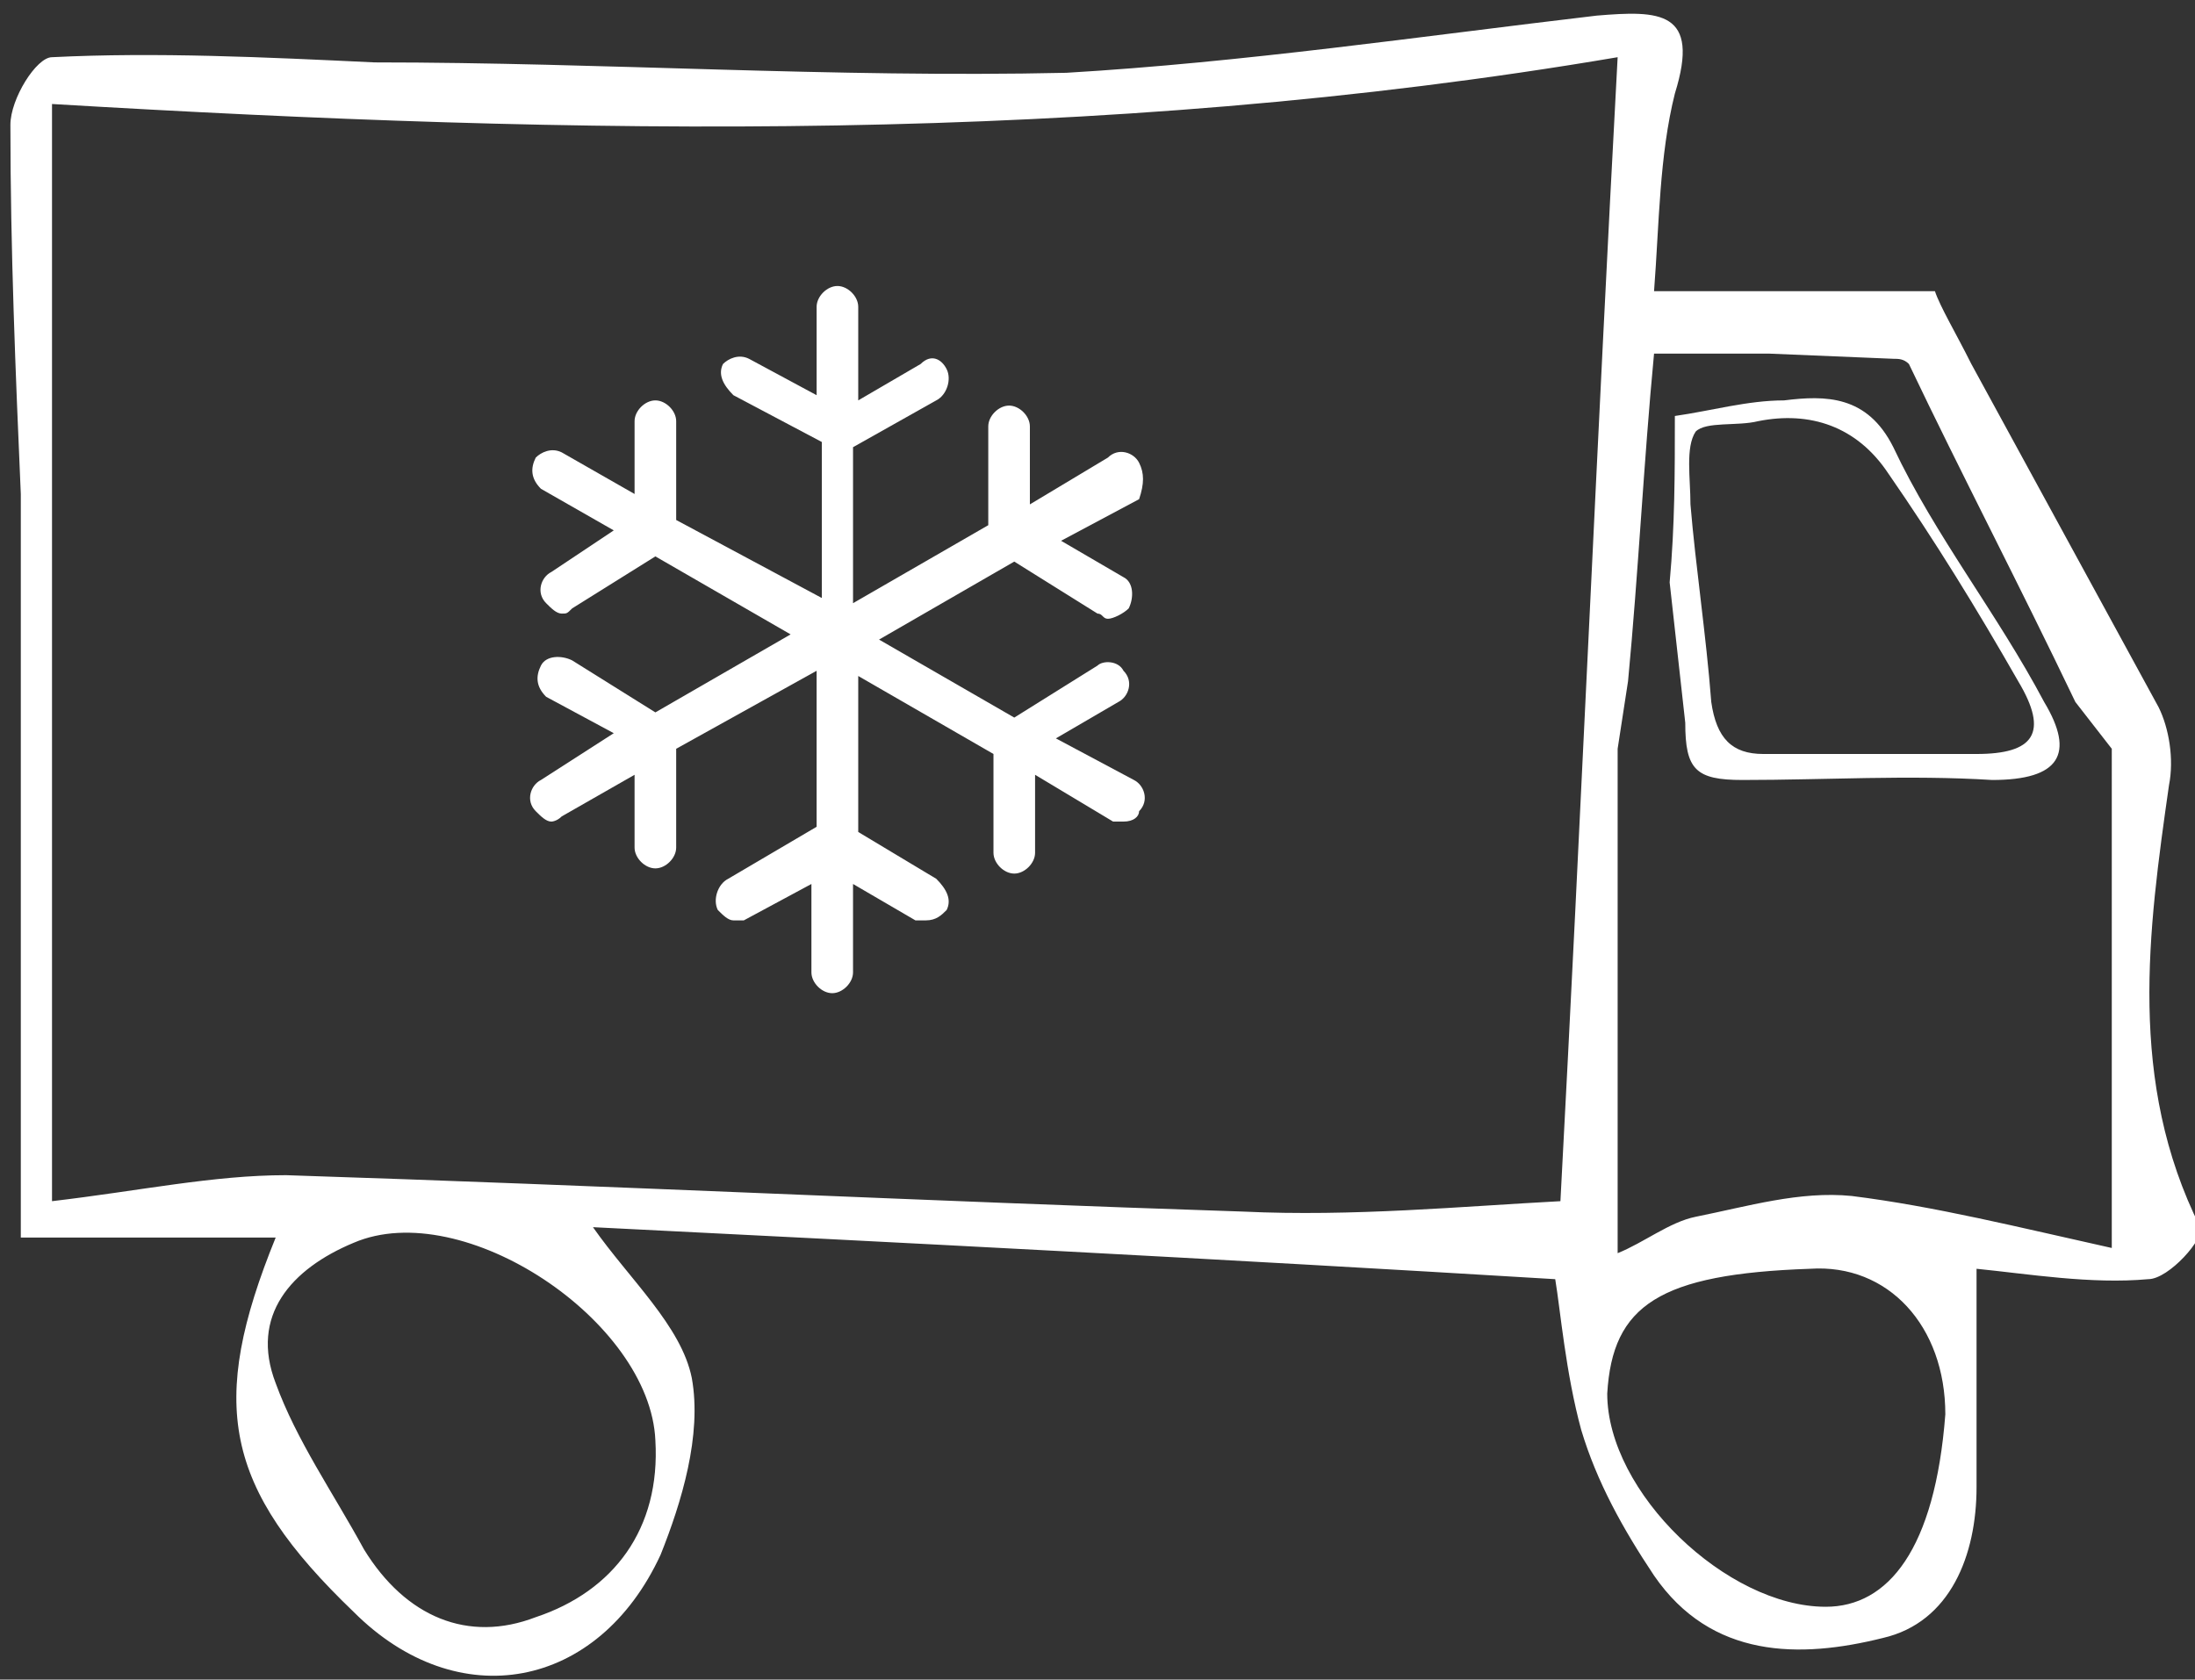
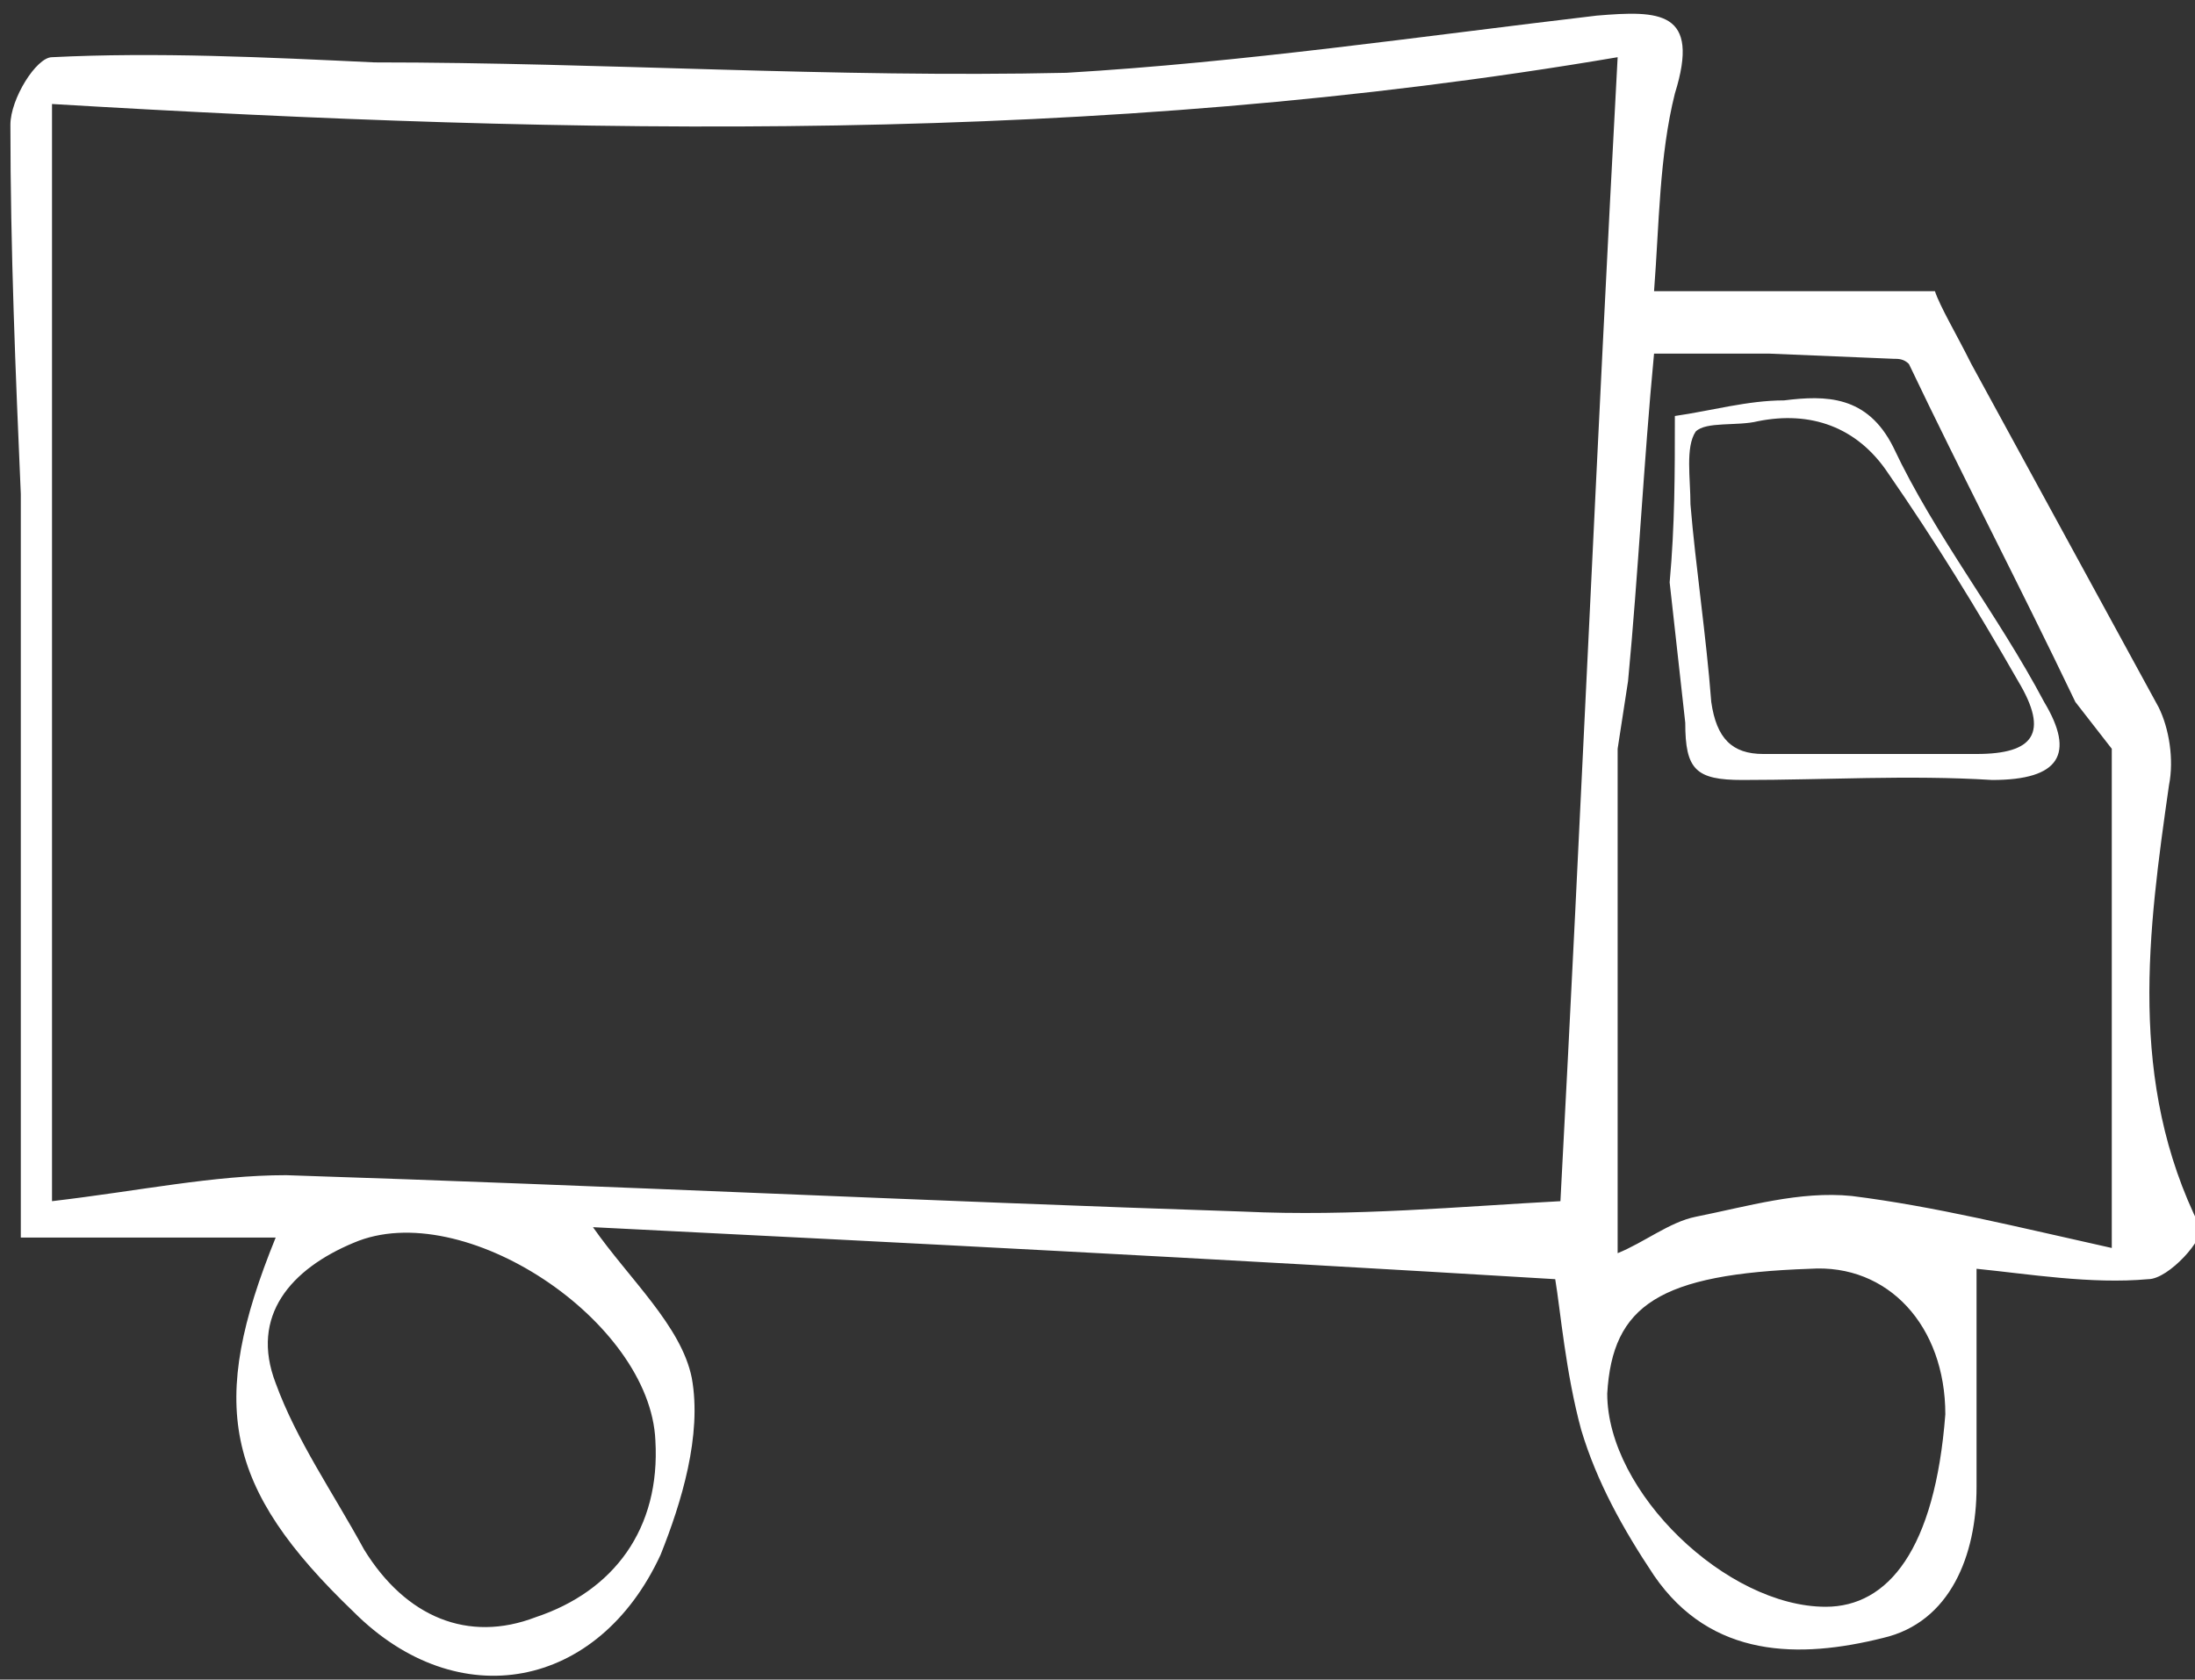
<svg xmlns="http://www.w3.org/2000/svg" version="1.1" id="Calque_1" x="0px" y="0px" viewBox="0 0 42.2 32.3" style="enable-background:new 0 0 42.2 32.3;" xml:space="preserve">
  <rect x="0" y="0" width="42.2" height="32.3" fill="#333333" stroke="none" />
  <style>
    .st0{fill:#ffffff}
  </style>
  <path class="st0" d="M41.7,15.1c0.1-0.5,0-1.1-0.2-1.5c-1.2-2.2-2.4-4.4-3.6-6.6c-0.3-0.6-0.6-1.1-0.7-1.4c-1.9,0-3.6,0-5.4,0  c0.1-1.3,0.1-2.6,0.4-3.8c0.5-1.6-0.3-1.6-1.5-1.5c-3.4,0.4-6.8,0.9-10.2,1.1C16,1.5,11.6,1.2,7.2,1.2C5.1,1.1,3,1,1,1.1  c-0.3,0-0.8,0.8-0.8,1.3c0,2.4,0.1,4.8,0.2,7.1c0,4.7,0,9.3,0,14.3c1.5,0,3.2,0,4.9,0c-1.3,3.2-1,4.8,1.5,7.2c2,2,4.7,1.5,5.9-1.1  c0.4-1,0.8-2.3,0.6-3.4c-0.2-1-1.2-1.9-1.9-2.9c6,0.3,11.9,0.6,18.5,1c0.1,0.6,0.2,1.8,0.5,2.9c0.3,1,0.8,1.9,1.4,2.8  c1.1,1.6,2.8,1.6,4.4,1.2c1.3-0.3,1.8-1.6,1.8-2.9c0-1.3,0-2.7,0-4.2c1,0.1,2.2,0.3,3.3,0.2c0.4,0,1.1-0.8,1-1  C40.9,20.8,41.3,17.9,41.7,15.1z M12.6,27.7c0.1,1.7-0.8,2.9-2.3,3.4c-1.3,0.5-2.5,0-3.3-1.3c-0.6-1.1-1.3-2.1-1.7-3.2  c-0.5-1.3,0.3-2.2,1.5-2.7C8.9,23,12.5,25.4,12.6,27.7z M30,23.1c-1.9,0.1-4,0.3-6.1,0.2c-6.1-0.2-12.2-0.5-18.4-0.7  c-1.4,0-2.8,0.3-4.5,0.5c0-7.1,0-14,0-21.1c10.1,0.6,20.1,0.8,30.1-0.9C30.7,8.5,30.4,15.6,30,23.1z M35.1,30.9  c-1.9,0-4.2-2.2-4.2-4.1c0.1-1.7,1-2.3,3.9-2.4c1.5-0.1,2.6,1.1,2.6,2.8C37.2,29.8,36.3,30.9,35.1,30.9z M40.6,24  c-1.8-0.4-3.4-0.8-5-1c-1-0.1-2,0.2-3,0.4c-0.5,0.1-1,0.5-1.5,0.7c0-3.4,0-6.6,0-9.7l0.2-1.3c0.2-2.1,0.3-4.2,0.5-6.3  c0.6,0,1.2,0,1.8,0l0,0l0.1,0c0.1,0,0.2,0,0.3,0l2.4,0.1c0.1,0,0.2,0,0.3,0.1c1,2.1,2.1,4.2,3.2,6.5l0.7,0.9  C40.6,17.4,40.6,20.4,40.6,24z" />
  <path class="st0" d="M32.2,8c0.7-0.1,1.4-0.3,2.1-0.3c0.8-0.1,1.6-0.1,2.1,0.9c0.8,1.7,2,3.2,2.9,4.9c0.6,1,0.3,1.5-1,1.5  c-1.6-0.1-3.2,0-4.8,0c-0.9,0-1.1-0.2-1.1-1.1c-0.1-0.9-0.2-1.8-0.3-2.7C32.2,10.1,32.2,9.1,32.2,8z M32.5,9.7  c0.1,1.2,0.3,2.5,0.4,3.8c0.1,0.7,0.4,1,1,1c1.4,0,2.7,0,4.1,0c1.1,0,1.4-0.4,0.8-1.4c-0.8-1.4-1.6-2.7-2.5-4  c-0.6-0.9-1.5-1.2-2.5-1c-0.4,0.1-1,0-1.2,0.2C32.4,8.6,32.5,9.2,32.5,9.7z" />
-   <path class="st0" d="M21.8,15l-1.5-0.8l1.2-0.7c0.2-0.1,0.3-0.4,0.1-0.6c-0.1-0.2-0.4-0.2-0.5-0.1l-1.6,1l-2.6-1.5l2.6-1.5l1.6,1  c0.1,0,0.1,0.1,0.2,0.1c0.1,0,0.3-0.1,0.4-0.2c0.1-0.2,0.1-0.5-0.1-0.6l-1.2-0.7l1.5-0.8C22,9.3,22,9.1,21.9,8.9  c-0.1-0.2-0.4-0.3-0.6-0.1l-1.5,0.9l0-1.5c0-0.2-0.2-0.4-0.4-0.4c-0.2,0-0.4,0.2-0.4,0.4l0,1.9l-2.6,1.5v-3l1.6-0.9  c0.2-0.1,0.3-0.4,0.2-0.6c-0.1-0.2-0.3-0.3-0.5-0.1l-1.2,0.7V5.9c0-0.2-0.2-0.4-0.4-0.4c-0.2,0-0.4,0.2-0.4,0.4v1.7l-1.3-0.7  c-0.2-0.1-0.4,0-0.5,0.1c-0.1,0.2,0,0.4,0.2,0.6l1.7,0.9v3L13,10l0-1.9c0-0.2-0.2-0.4-0.4-0.4h0c-0.2,0-0.4,0.2-0.4,0.4l0,1.4  l-1.4-0.8c-0.2-0.1-0.4,0-0.5,0.1c-0.1,0.2-0.1,0.4,0.1,0.6l1.4,0.8L10.6,11c-0.2,0.1-0.3,0.4-0.1,0.6c0.1,0.1,0.2,0.2,0.3,0.2  c0.1,0,0.1,0,0.2-0.1l1.6-1l2.6,1.5l-2.6,1.5l-1.6-1c-0.2-0.1-0.5-0.1-0.6,0.1c-0.1,0.2-0.1,0.4,0.1,0.6l1.3,0.7L10.4,15  c-0.2,0.1-0.3,0.4-0.1,0.6c0.1,0.1,0.2,0.2,0.3,0.2c0,0,0.1,0,0.2-0.1l1.4-0.8l0,1.4c0,0.2,0.2,0.4,0.4,0.4h0c0.2,0,0.4-0.2,0.4-0.4  l0-1.9l2.7-1.5v3L14,16.9c-0.2,0.1-0.3,0.4-0.2,0.6c0.1,0.1,0.2,0.2,0.3,0.2c0.1,0,0.1,0,0.2,0l1.3-0.7v1.7c0,0.2,0.2,0.4,0.4,0.4  c0.2,0,0.4-0.2,0.4-0.4v-1.7l1.2,0.7c0.1,0,0.1,0,0.2,0c0.2,0,0.3-0.1,0.4-0.2c0.1-0.2,0-0.4-0.2-0.6L16.5,16v-3l2.6,1.5l0,1.9  c0,0.2,0.2,0.4,0.4,0.4c0.2,0,0.4-0.2,0.4-0.4l0-1.5l1.5,0.9c0.1,0,0.1,0,0.2,0c0.2,0,0.3-0.1,0.3-0.2C22.1,15.4,22,15.1,21.8,15  L21.8,15z M21.8,15" />
</svg>